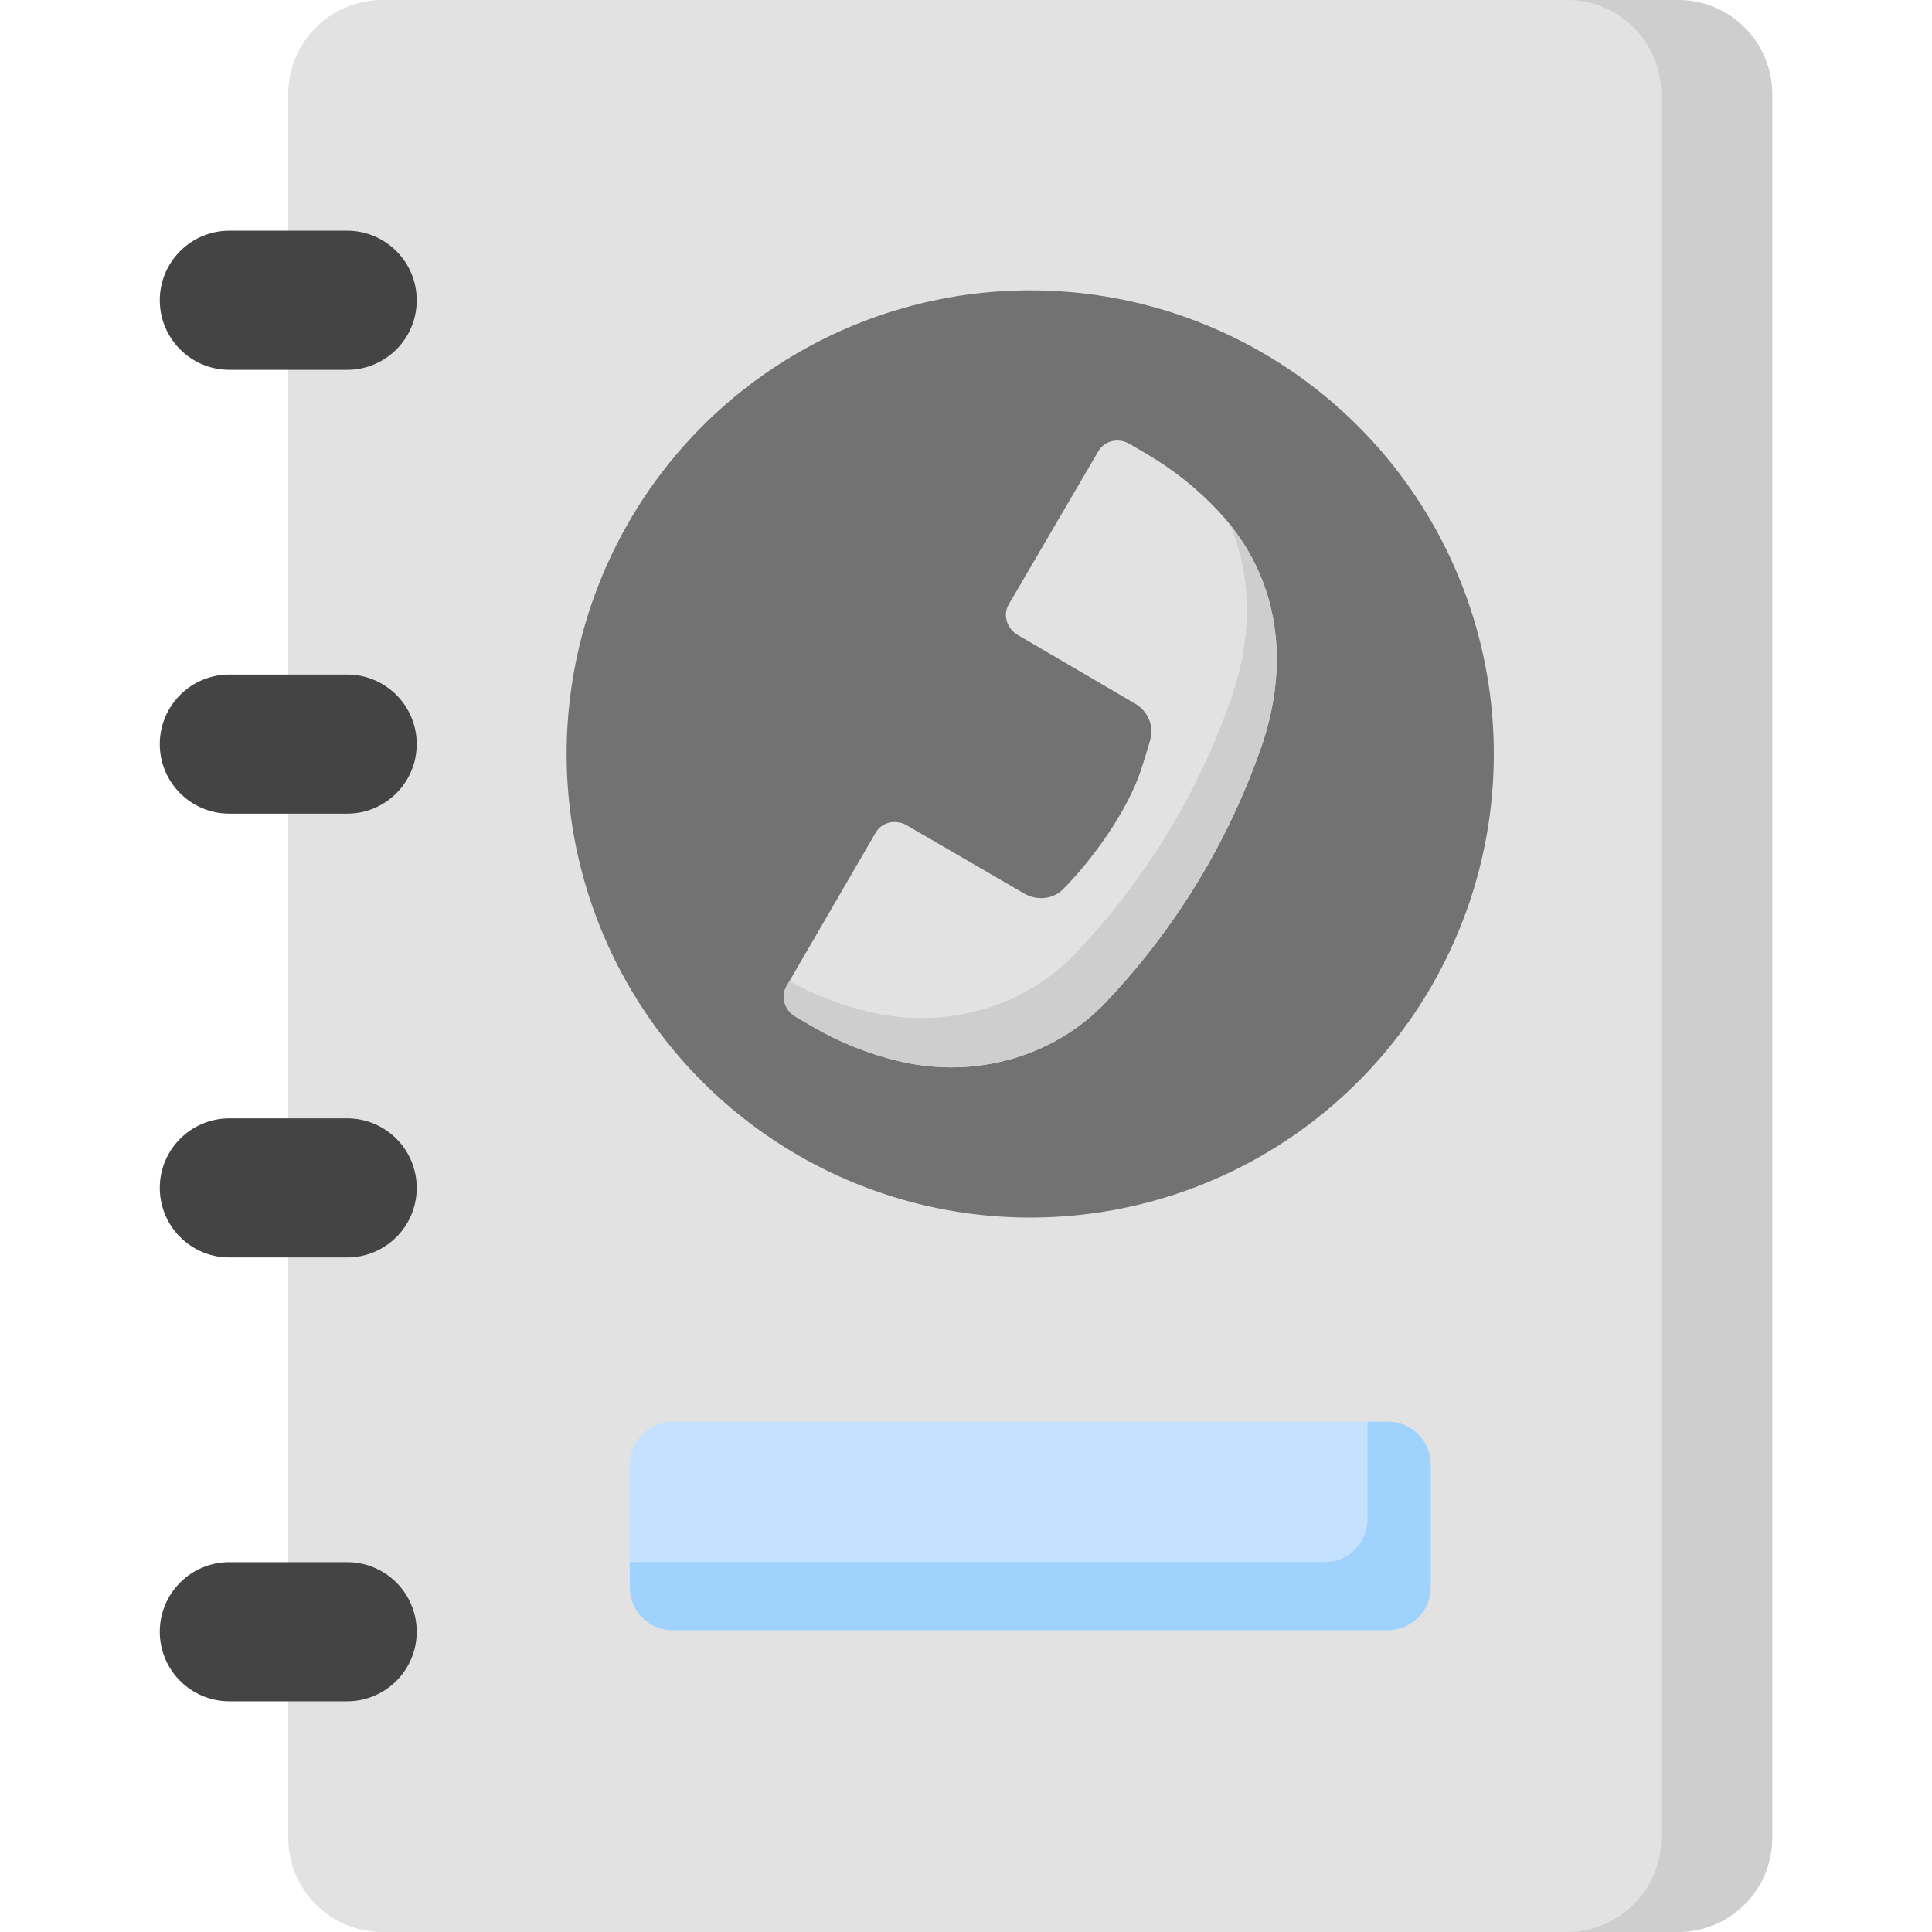
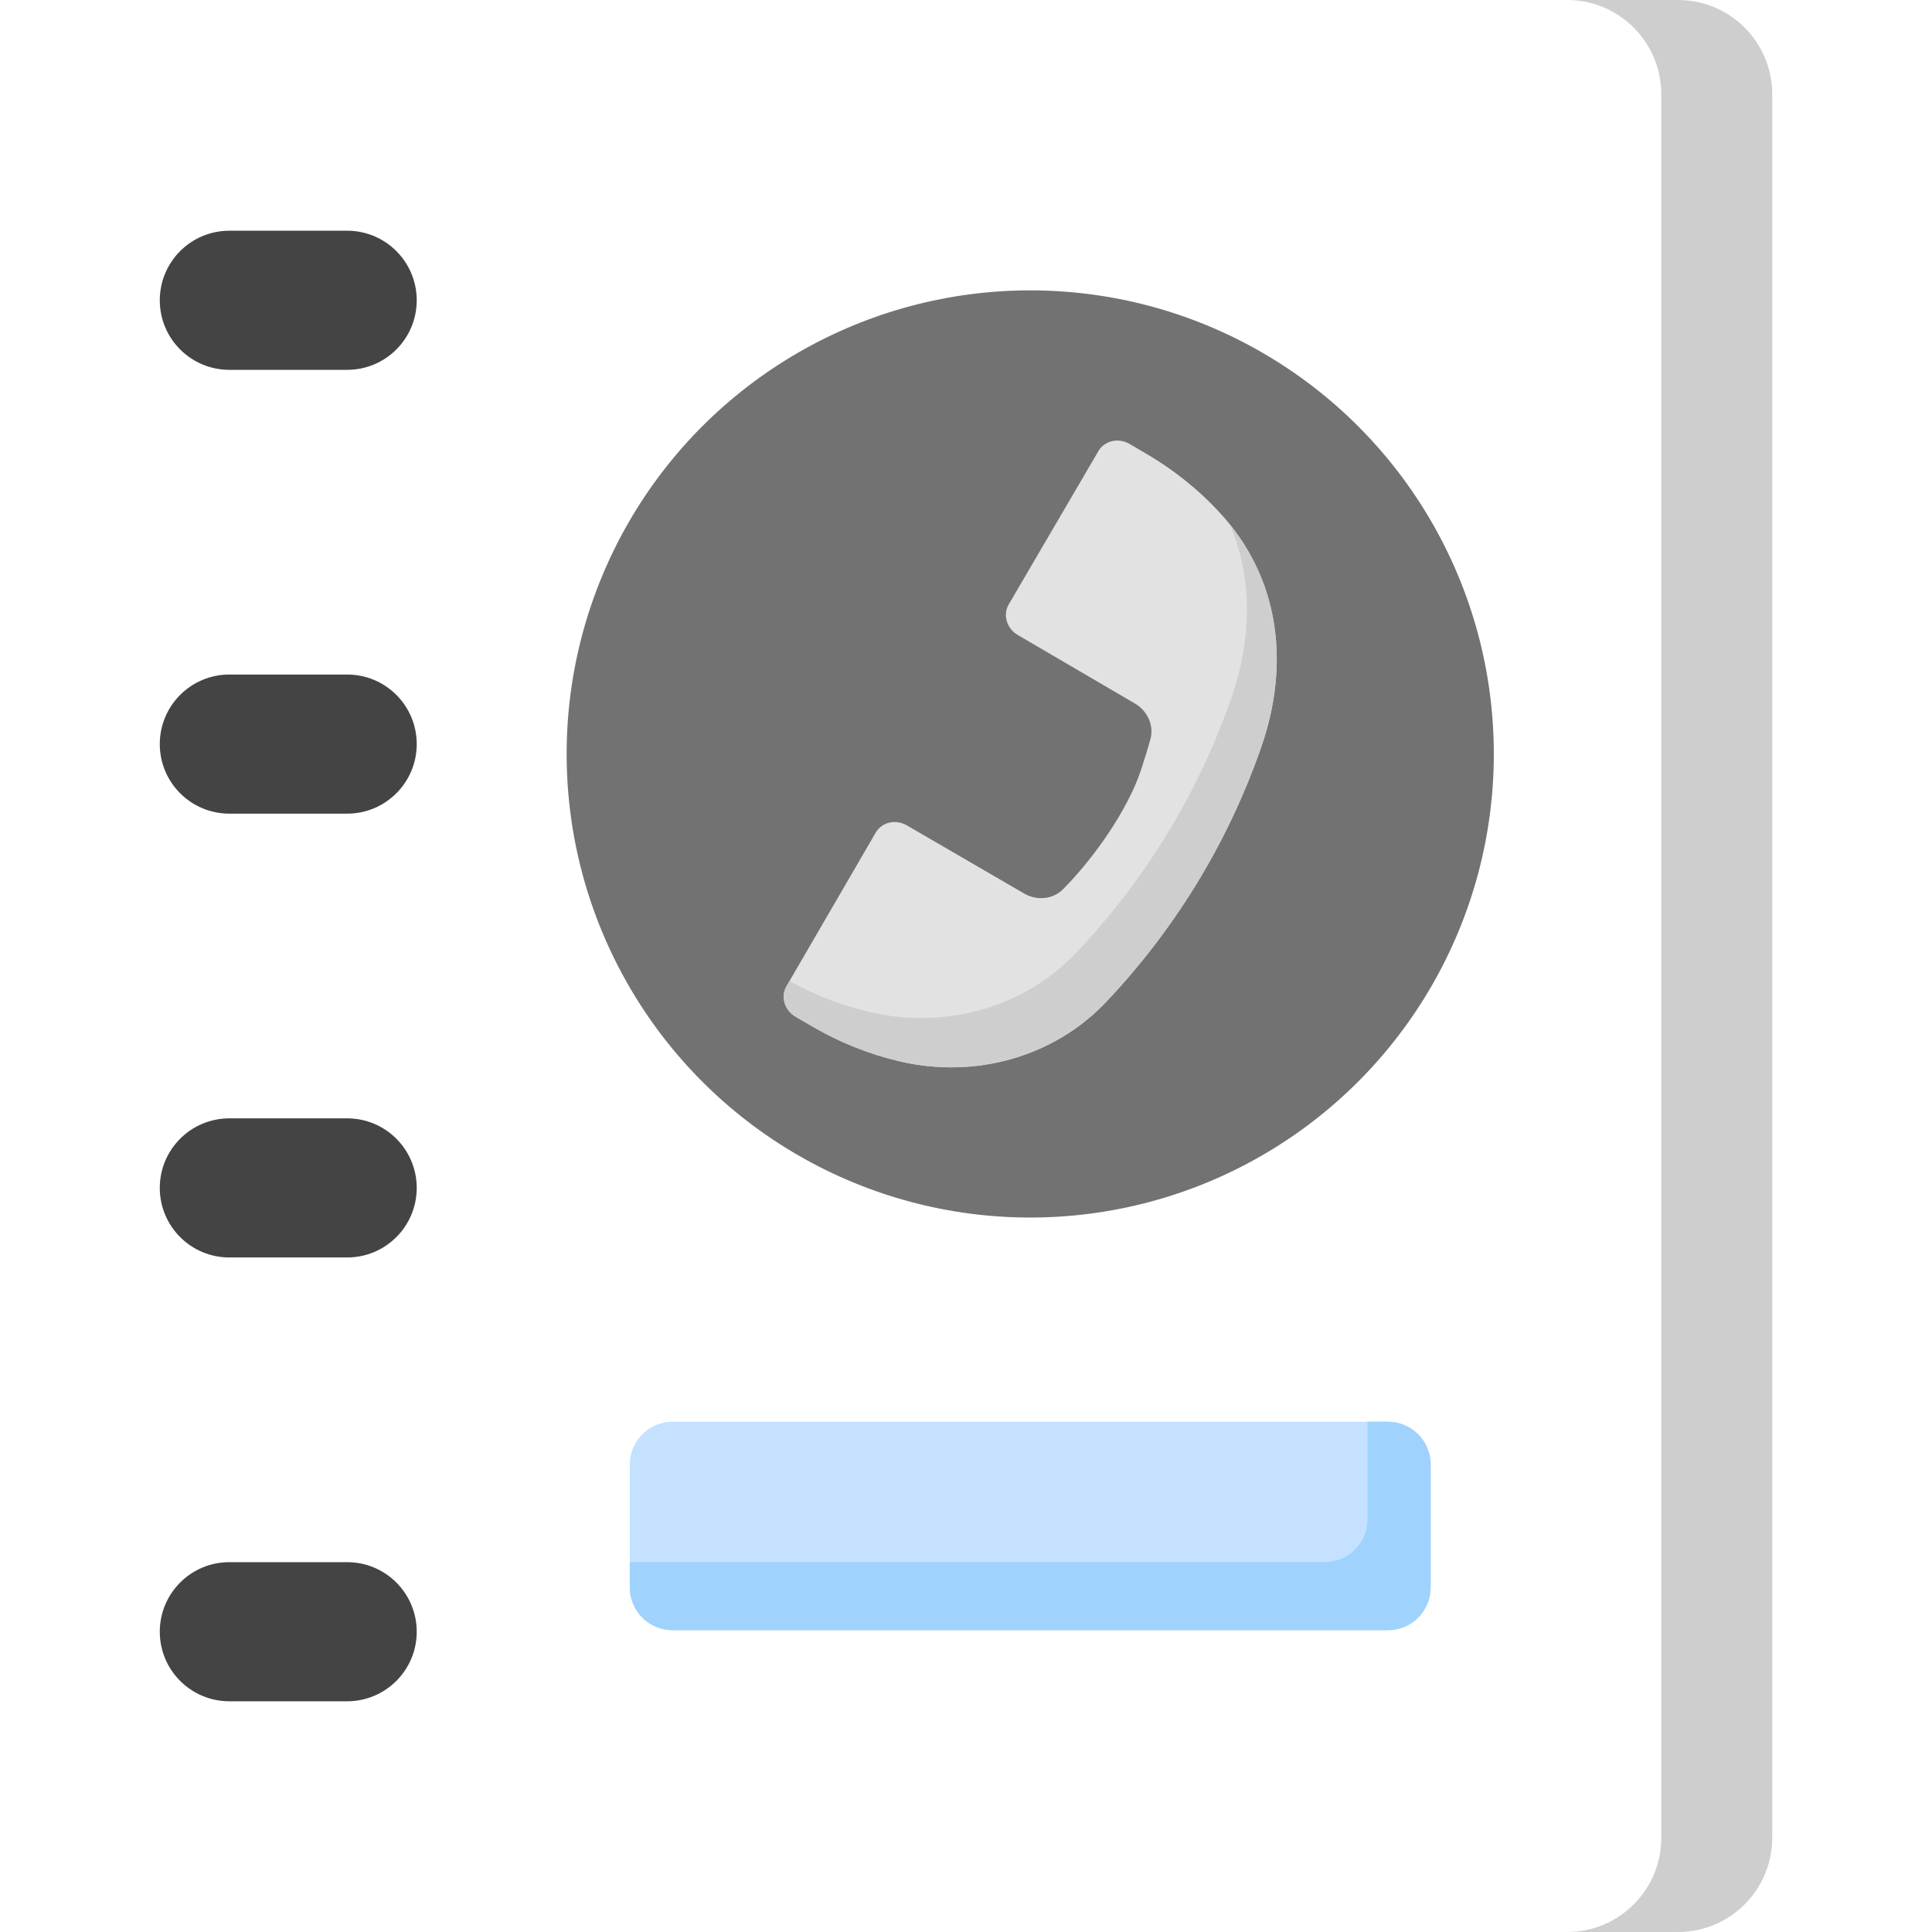
<svg xmlns="http://www.w3.org/2000/svg" width="1024" height="1024" id="Capa_1" enable-background="new 0 0 512 512" viewBox="0 0 512 512">
-   <path d="m444.705 512h-343.366c-13.779 0-24.949-11.17-24.949-24.949v-462.102c0-13.779 11.17-24.949 24.949-24.949h343.366c13.779 0 24.949 11.17 24.949 24.949v462.102c0 13.779-11.17 24.949-24.949 24.949z" fill="#e2e2e2" />
  <path d="m469.656 24.948v462.104c0 13.773-11.173 24.947-24.947 24.947h-29.404c13.773 0 24.947-11.173 24.947-24.947v-462.104c0-13.773-11.173-24.947-24.947-24.947h29.404c13.774 0 24.947 11.174 24.947 24.947z" fill="#cecece" />
  <path d="m367.793 432.023h-189.542c-6.266 0-11.346-5.08-11.346-11.346v-32.561c0-6.266 5.08-11.346 11.346-11.346h189.541c6.266 0 11.346 5.08 11.346 11.346v32.561c.001 6.266-5.079 11.346-11.345 11.346z" fill="#c4e2ff" />
  <path d="m379.144 388.111v32.571c0 6.263-5.086 11.339-11.349 11.339h-189.546c-6.262 0-11.349-5.076-11.349-11.339v-6.696h184.15c6.273 0 11.349-5.076 11.349-11.339v-25.875h5.396c6.263 0 11.349 5.076 11.349 11.339z" fill="#9fd2fc" />
  <circle cx="273.022" cy="199.806" fill="#727272" r="122.856" />
  <path d="m303.762 120.233c7.086 4.145 13.565 9.264 19.163 15.269.036.039.072.078.108.116 16.409 17.649 18.81 40.642 11.134 62.587-1.252 3.582-2.613 7.126-4.079 10.625-2.921 6.974-6.263 13.771-10.003 20.342-7.49 13.163-16.579 25.406-26.996 36.399-13.664 14.418-34.542 20.492-54.924 15.639-.014-.003-.027-.006-.041-.01-7.94-1.893-15.558-4.946-22.616-9.045l-4.664-2.709c-2.939-1.707-4.02-5.33-2.416-8.092l23.652-40.72c1.605-2.762 5.287-3.618 8.226-1.911l31.123 18.078c3.396 1.973 7.616 1.513 10.243-1.11 7.863-7.858 17.088-20.774 20.632-31.442.915-2.754 1.784-5.538 2.56-8.348.986-3.573-.693-7.471-4.084-9.454l-31.067-18.173c-2.933-1.716-4.004-5.342-2.391-8.099l23.777-40.647c1.613-2.757 5.298-3.601 8.232-1.886z" fill="#e2e2e2" />
  <path d="m334.172 198.203c-1.259 3.58-2.621 7.129-4.086 10.627-2.92 6.974-6.262 13.773-9.997 20.345-7.49 13.165-16.58 25.401-27 36.399-13.66 14.413-34.542 20.49-54.918 15.641-.021-.01-.031-.01-.041-.01-7.944-1.898-15.558-4.952-22.625-9.048l-4.663-2.713c-2.93-1.702-4.013-5.324-2.414-8.089l.794-1.362c6.603 3.652 13.66 6.386 21.006 8.14.01 0 .021.01.041.01 20.376 4.849 41.258-1.217 54.918-15.641 10.42-10.988 19.51-23.234 27-36.399 3.735-6.572 7.078-13.371 9.997-20.345 1.475-3.498 2.827-7.036 4.086-10.616 5.468-15.651 5.819-31.818-.371-46.21 13.803 17.167 15.474 38.679 8.273 59.271z" fill="#cecece" />
  <g fill="#444">
    <path d="m92.003 98.011h-31.225c-10.181 0-18.434-8.253-18.434-18.434 0-10.181 8.253-18.434 18.434-18.434h31.225c10.181 0 18.434 8.253 18.434 18.434 0 10.181-8.253 18.434-18.434 18.434z" />
    <path d="m92.003 215.626h-31.225c-10.181 0-18.434-8.253-18.434-18.434 0-10.181 8.253-18.434 18.434-18.434h31.225c10.181 0 18.434 8.253 18.434 18.434 0 10.181-8.253 18.434-18.434 18.434z" />
    <path d="m92.003 333.241h-31.225c-10.181 0-18.434-8.253-18.434-18.434 0-10.181 8.253-18.434 18.434-18.434h31.225c10.181 0 18.434 8.253 18.434 18.434 0 10.181-8.253 18.434-18.434 18.434z" />
    <path d="m92.003 450.857h-31.225c-10.181 0-18.434-8.253-18.434-18.434 0-10.181 8.253-18.434 18.434-18.434h31.225c10.181 0 18.434 8.253 18.434 18.434 0 10.18-8.253 18.434-18.434 18.434z" />
  </g>
</svg>